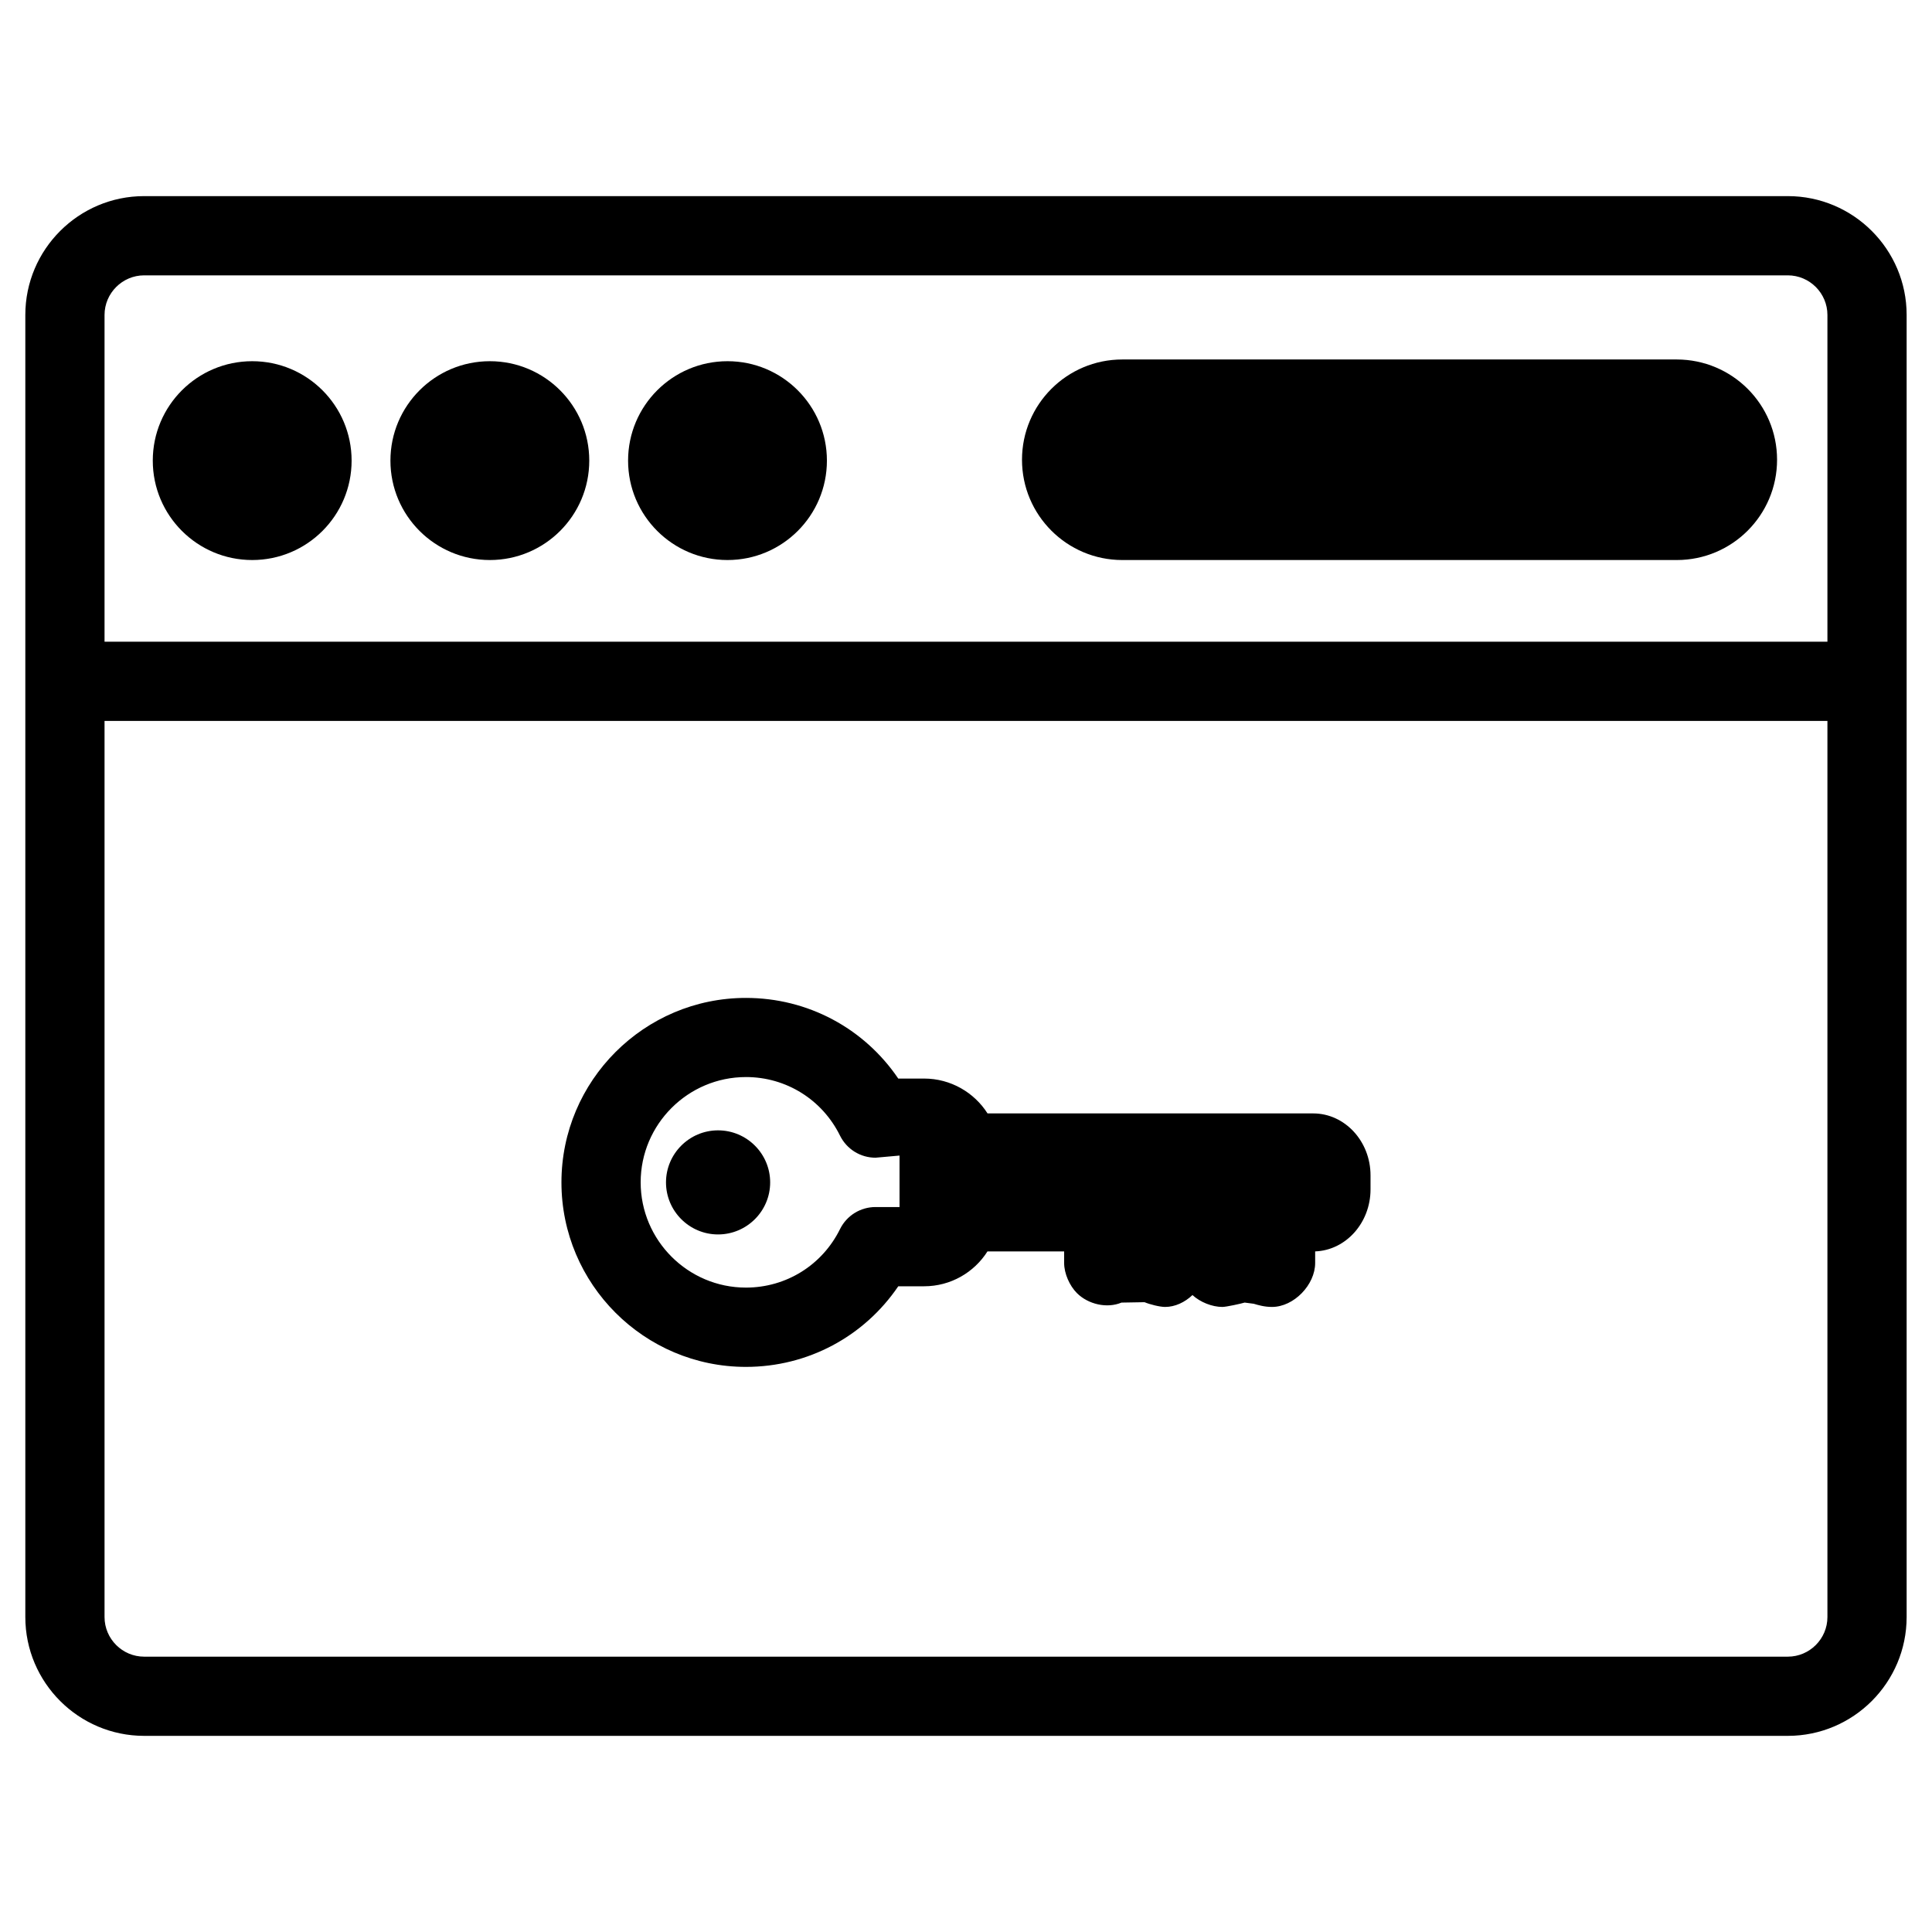
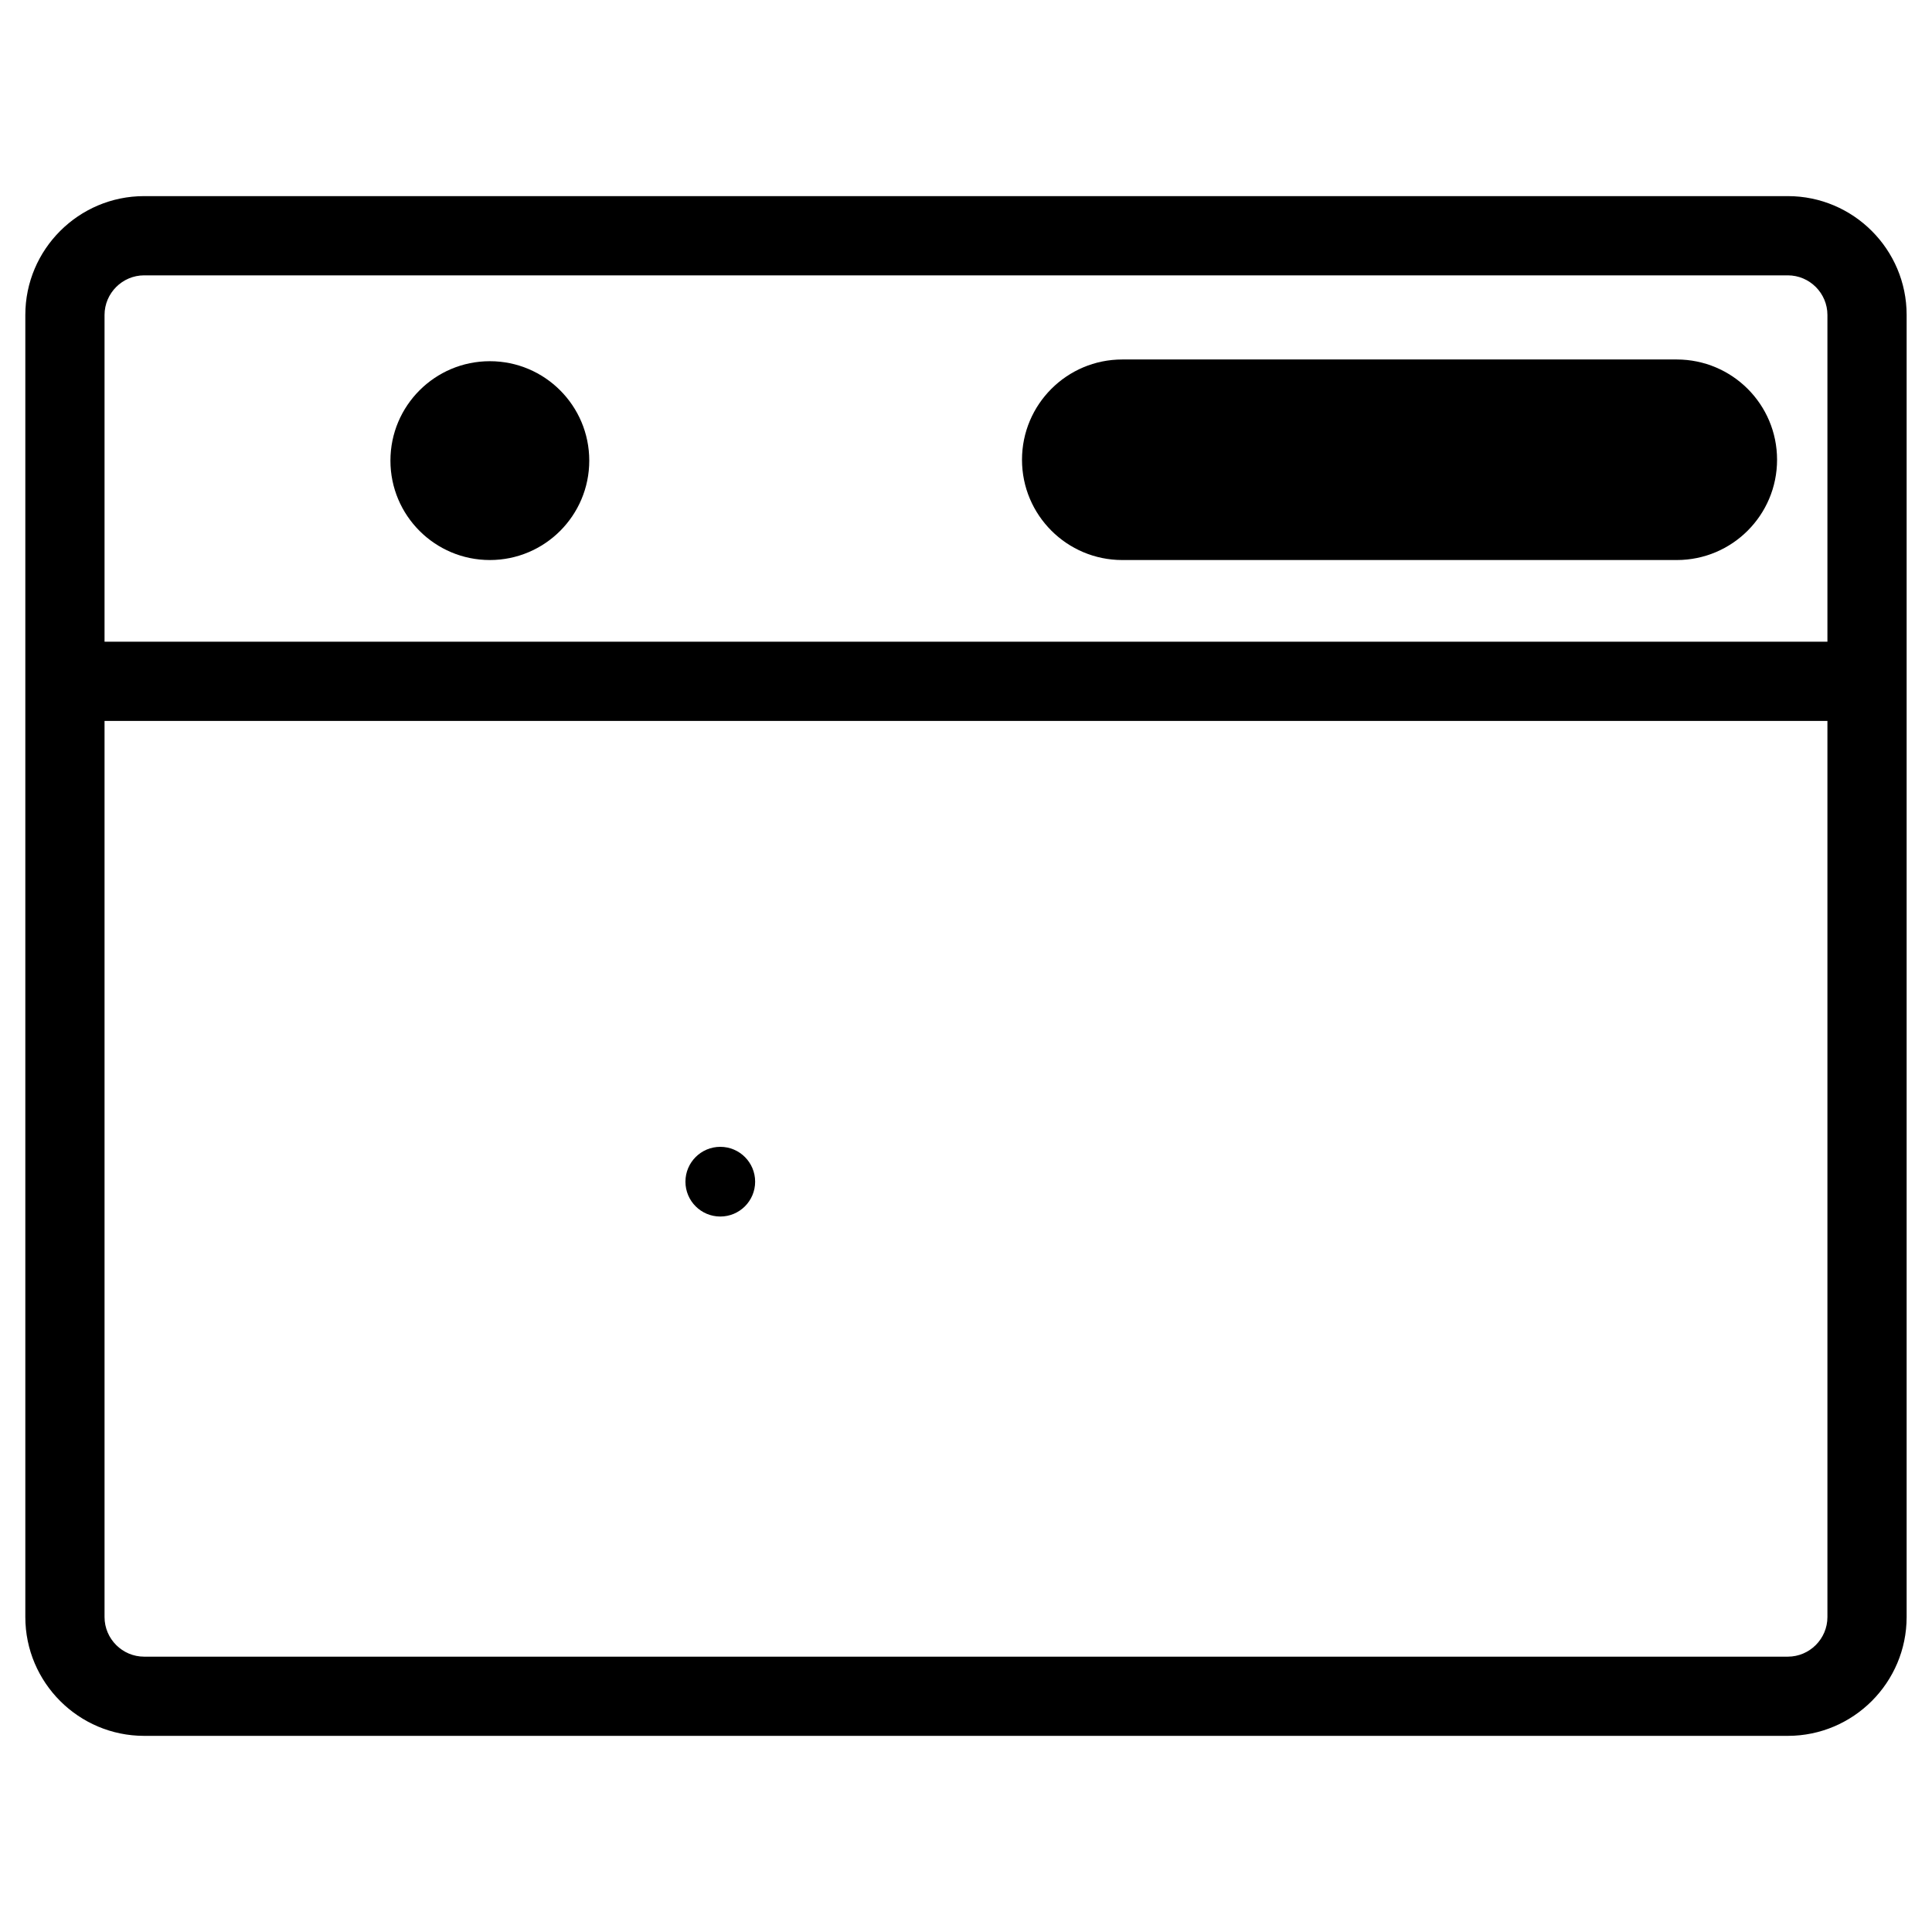
<svg xmlns="http://www.w3.org/2000/svg" fill="#000000" width="800px" height="800px" version="1.1" viewBox="144 144 512 512">
  <g>
    <path d="m617.79 604.02h-435.59c-17.359 0-31.488-14.129-31.488-31.488v-345.07c0-17.359 14.129-31.488 31.488-31.488h435.59c17.359 0 31.488 14.129 31.488 31.488v345.07c-0.004 17.363-14.129 31.488-31.488 31.488zm-435.59-387.05c-5.773 0-10.496 4.723-10.496 10.496v345.07c0 5.773 4.723 10.496 10.496 10.496h435.59c5.773 0 10.496-4.723 10.496-10.496v-345.07c0-5.773-4.723-10.496-10.496-10.496z" />
    <path d="m161.21 314.06h477.57v20.992h-477.57z" />
-     <path d="m237.18 266.07c0 14.547-11.793 26.344-26.344 26.344-14.551 0-26.348-11.797-26.348-26.344 0-14.551 11.797-26.348 26.348-26.348 14.551 0 26.344 11.797 26.344 26.348" />
    <path d="m300.16 266.07c0 14.547-11.797 26.344-26.344 26.344-14.551 0-26.348-11.797-26.348-26.344 0-14.551 11.797-26.348 26.348-26.348 14.547 0 26.344 11.797 26.344 26.348" />
-     <path d="m363.14 266.07c0 14.547-11.797 26.344-26.344 26.344-14.551 0-26.348-11.797-26.348-26.344 0-14.551 11.797-26.348 26.348-26.348 14.547 0 26.344 11.797 26.344 26.348" />
    <path d="m614.94 265.84c0 14.672-11.902 26.574-26.574 26.574h-146.95c-14.672 0-26.574-11.902-26.574-26.574s11.902-26.574 26.574-26.574h146.95c14.691 0.02 26.574 11.898 26.574 26.574z" />
-     <path d="m334.29 471.14c-7.598 0-13.793-6.191-13.793-13.793 0-7.598 6.191-13.793 13.793-13.793 7.621 0 13.812 6.191 13.812 13.793 0 7.602-6.191 13.793-13.812 13.793zm0-20.992c-3.945 0-7.18 3.211-7.18 7.199 0 3.988 3.211 7.199 7.18 7.199s7.199-3.211 7.199-7.199c0-3.988-3.211-7.199-7.199-7.199z" />
-     <path d="m341.68 506.24c-26.953 0-48.891-21.938-48.891-48.891s21.938-48.891 48.891-48.891c16.395 0 31.32 8.039 40.367 21.371h6.844c7.055 0 13.289 3.695 16.816 9.238h86.297c8.375 0 15.199 7.367 15.199 16.414v3.715c0 8.879-6.551 16.145-14.672 16.438v3.066c0 5.793-5.648 11.652-11.441 11.652-1.996 0-3.633-0.484-4.828-0.84l-2.414-0.316c-0.965 0.293-4.914 1.156-5.898 1.156-2.731 0-5.879-1.258-7.934-3.148-2.016 1.91-4.598 3.148-7.262 3.148-1.406 0-4.113-0.691-5.438-1.258l-6.109 0.105c-3.863 1.617-8.816 0.461-11.797-2.5-1.973-1.973-3.402-5.207-3.402-7.996v-3.066h-20.32c-3.527 5.562-9.742 9.238-16.793 9.238h-6.844c-9.051 13.324-23.977 21.363-40.371 21.363zm0-76.809c-15.367 0-27.898 12.531-27.898 27.898s12.531 27.898 27.898 27.898c10.645 0 20.215-5.941 24.938-15.512 1.785-3.59 5.414-5.836 9.406-5.836h12.848c0-2.582 0.629-4.766 2.184-6.527-2.078-1.973-3.254-4.723-3.254-7.598l-11.777 1.051c-3.988 0-7.621-2.246-9.406-5.836-4.723-9.578-14.297-15.539-24.938-15.539z" />
-     <path d="m392.88 478.05c-2.289 0-4.555-0.754-6.422-2.184-2.562-1.996-4.074-5.059-4.074-8.312v-17.719c0-5.793 4.703-10.496 10.496-10.496h9.195c5.793 0 10.496 4.703 10.496 10.496v15.305c0 4.785-3.211 8.941-7.828 10.141l-9.195 2.414c-0.883 0.23-1.766 0.355-2.668 0.355z" />
    <path d="m344.12 457.16c0 5.102-4.137 9.234-9.234 9.234-5.102 0-9.238-4.133-9.238-9.234 0-5.102 4.137-9.238 9.238-9.238 5.098 0 9.234 4.137 9.234 9.238" />
  </g>
</svg>